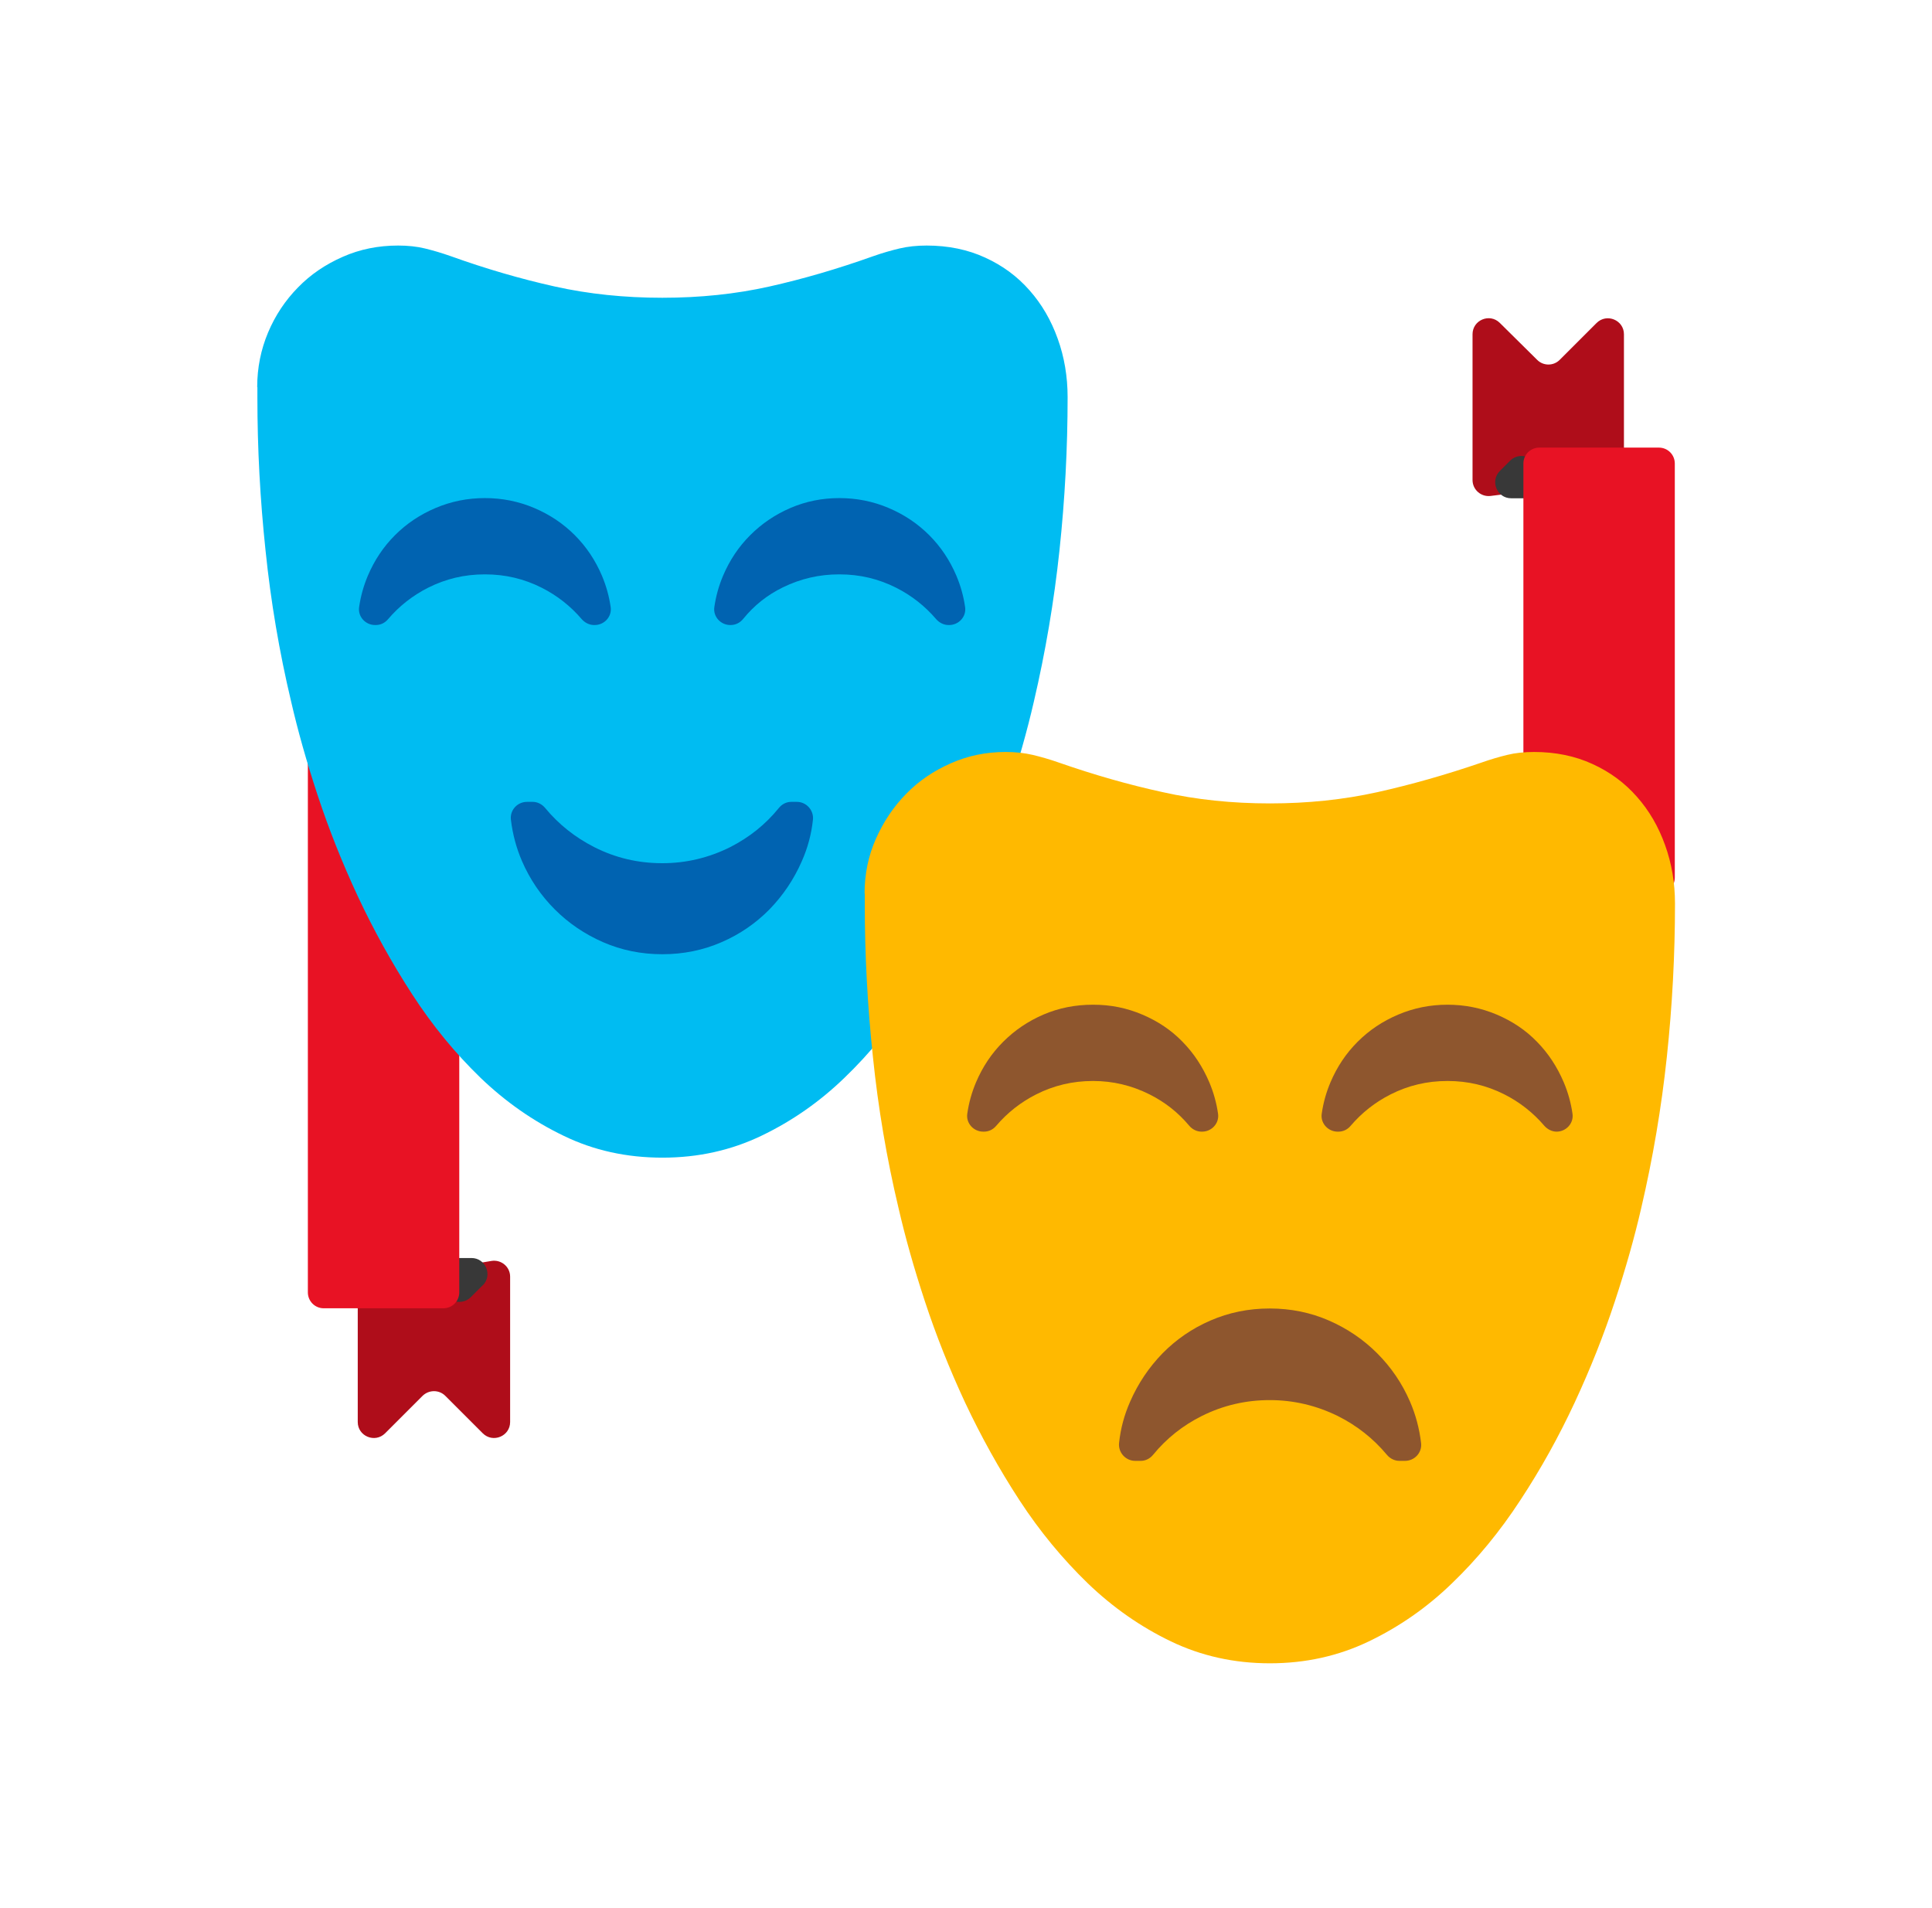
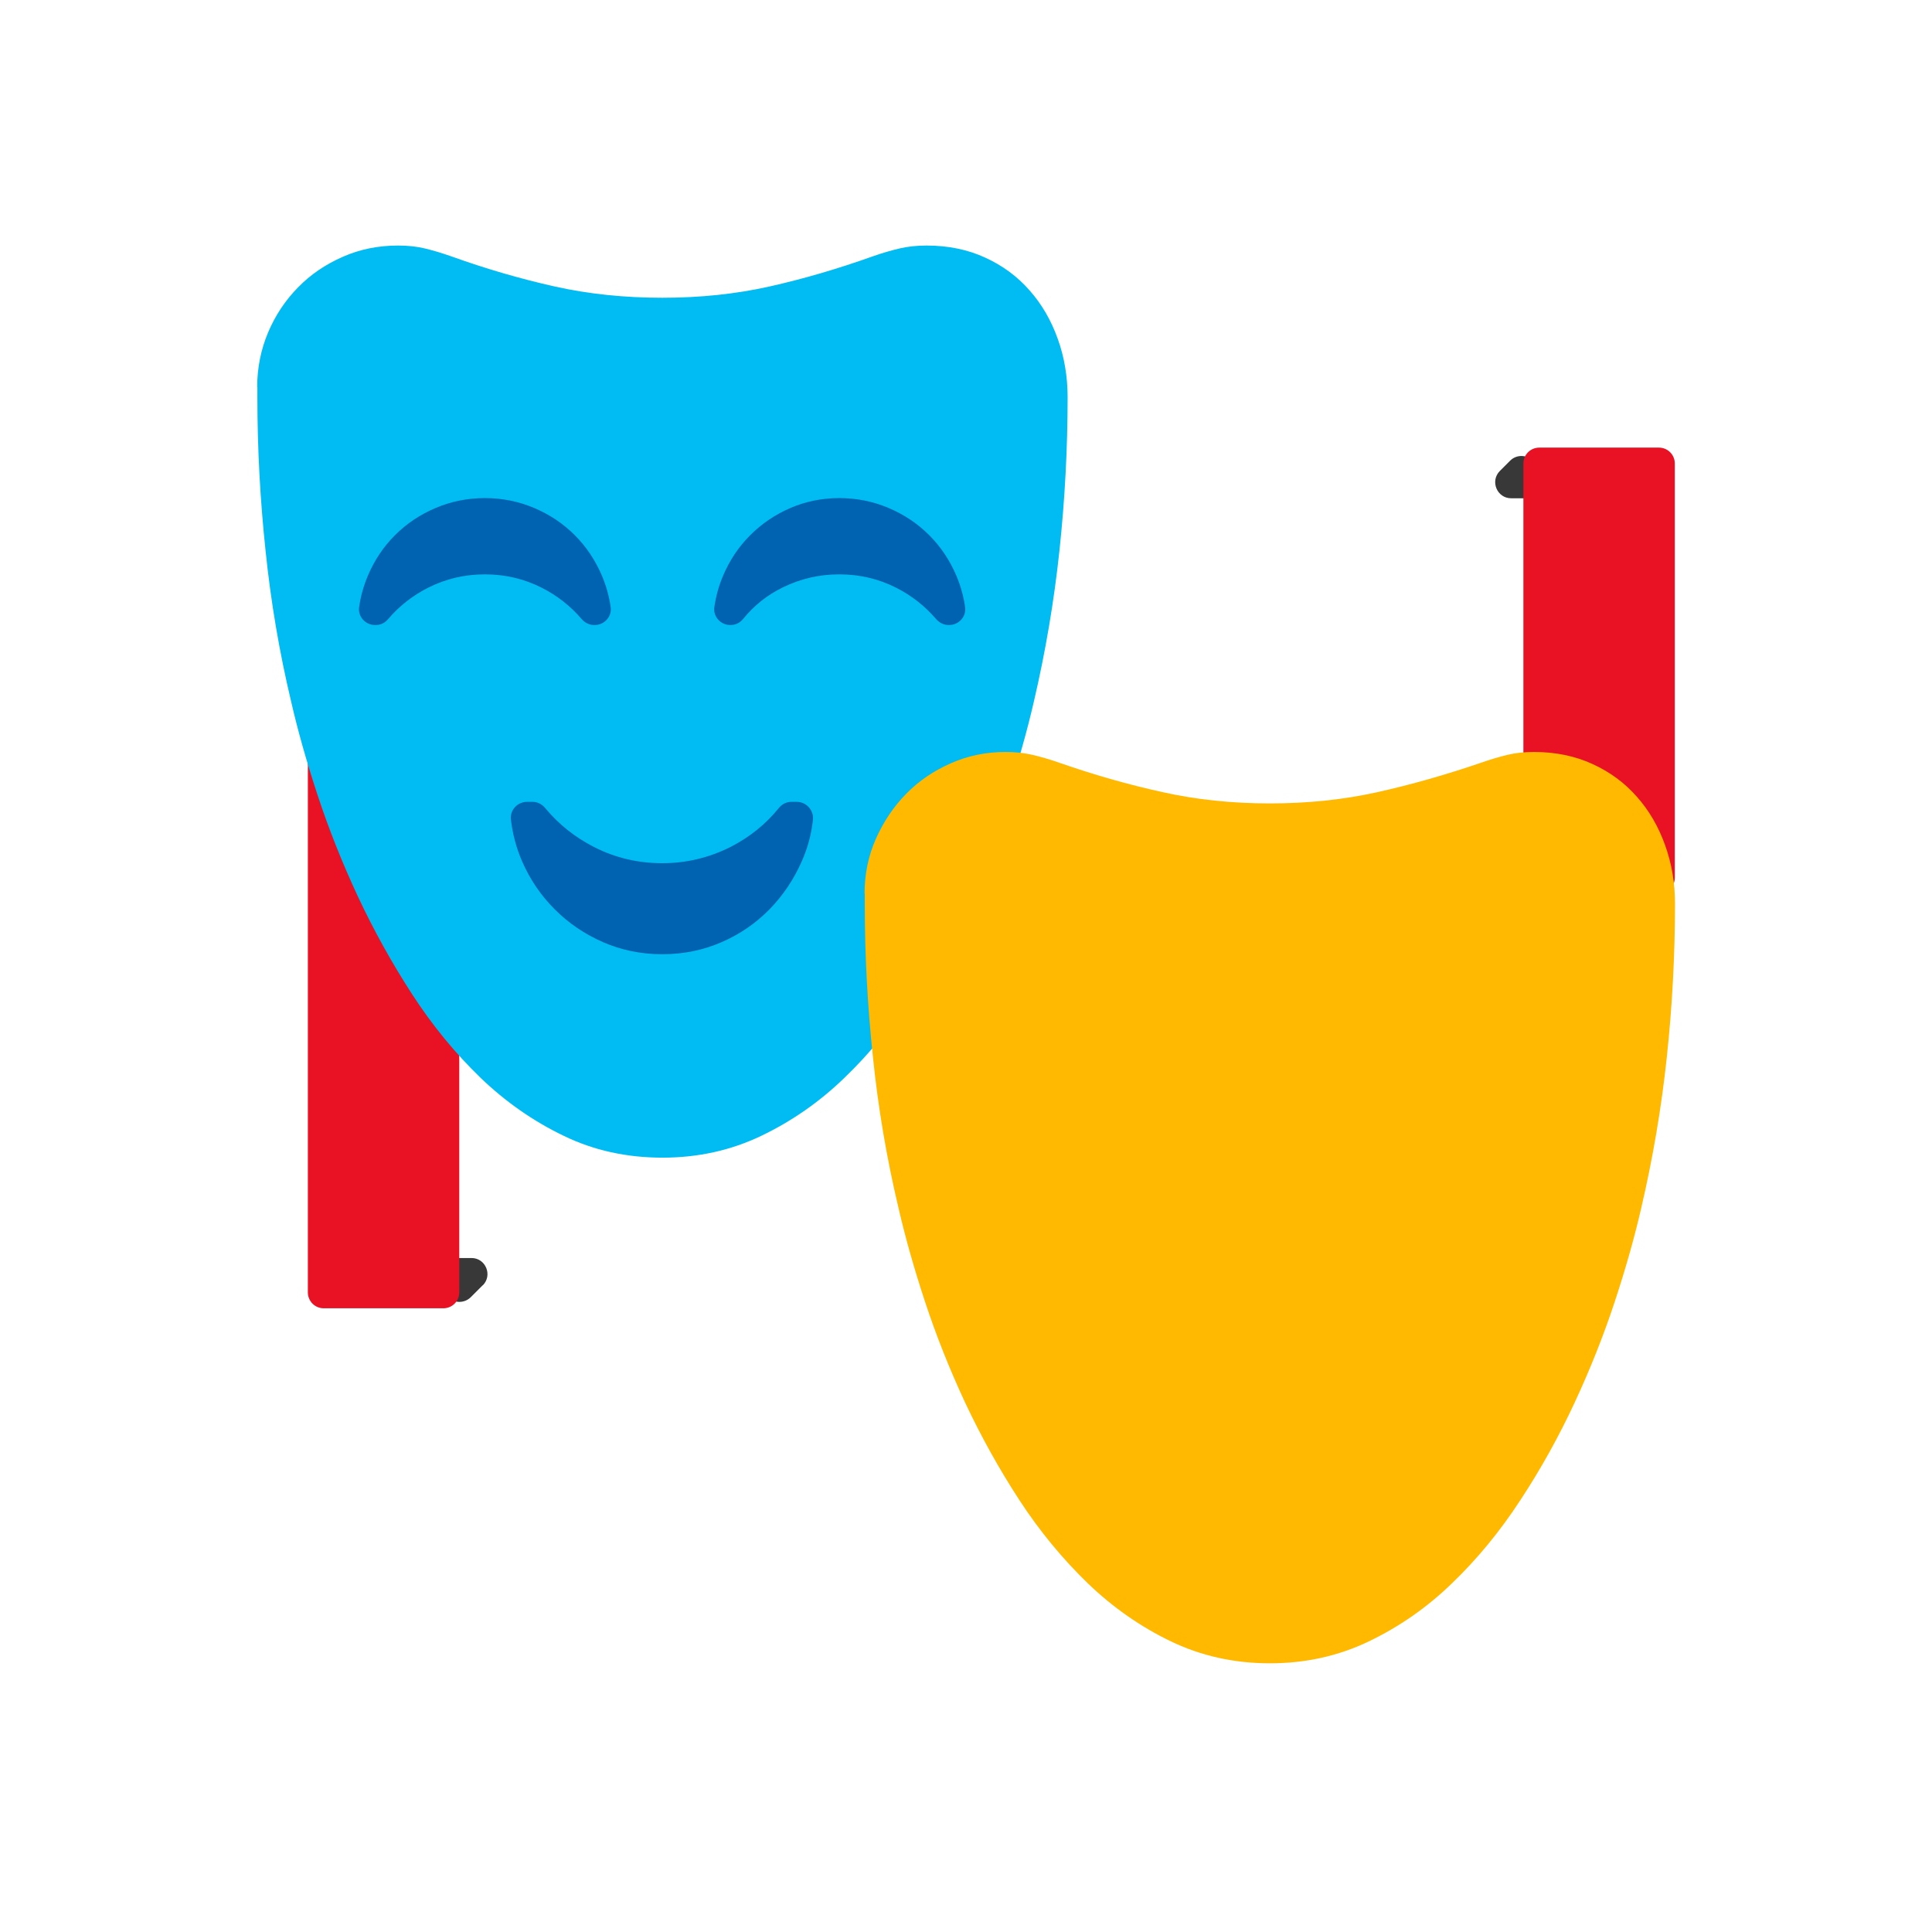
<svg xmlns="http://www.w3.org/2000/svg" id="Calque_1" version="1.1" viewBox="0 0 99.53 98.31">
  <defs>
    <style>
      .st0 {
        fill: #0063b1;
      }

      .st1 {
        fill: #8e562e;
      }

      .st2 {
        fill: #ffb900;
      }

      .st3 {
        fill: #00bcf2;
      }

      .st4 {
        fill: #af0d1a;
      }

      .st5 {
        fill: #383838;
      }

      .st6 {
        fill: #e81224;
      }
    </style>
  </defs>
-   <path class="st4" d="M19.13,65.99l6.19-1.03c.5-.08.96.3.96.81v7.49c0,.73-.89,1.1-1.41.58l-1.93-1.93c-.32-.32-.84-.32-1.17,0l-1.93,1.93c-.52.52-1.41.15-1.41-.58v-6.46c0-.4.29-.75.69-.81ZM82.95,24.78l-6.16.77c-.49.06-.93-.32-.93-.82v-7.51c0-.73.88-1.1,1.4-.59l1.93,1.91c.32.32.84.32,1.16,0l1.9-1.9c.52-.52,1.41-.15,1.41.58v6.72c0,.42-.31.77-.72.82Z" />
  <path class="st5" d="M24.87,66.21l-.62.62c-.32.32-.85.32-1.17,0l-.61-.62c-.51-.52-.14-1.4.59-1.4h1.23c.73,0,1.1.89.58,1.41ZM77.27,24.26l.53-.53c.35-.35.94-.31,1.24.09l.4.53c.41.54.02,1.32-.66,1.32h-.93c-.73,0-1.1-.89-.58-1.41Z" />
  <path class="st6" d="M16.68,33.51h6.16c.46,0,.82.37.82.82v32.25c0,.46-.37.82-.82.82h-6.16c-.46,0-.82-.37-.82-.82v-32.25c0-.46.37-.82.82-.82ZM85.46,46.03h-6.16c-.46,0-.82-.37-.82-.82v-21.33c0-.46.37-.82.82-.82h6.16c.46,0,.82.37.82.82v21.33c0,.46-.37.82-.82.82Z" />
  <path class="st3" d="M13.25,19.94c0-.99.19-1.93.56-2.81.37-.88.89-1.66,1.54-2.32.65-.67,1.42-1.19,2.31-1.58.88-.39,1.83-.58,2.85-.58.51,0,.97.05,1.38.15.41.1.86.23,1.34.4,1.81.65,3.6,1.17,5.35,1.56,1.75.39,3.6.58,5.54.58s3.78-.19,5.52-.58c1.74-.39,3.52-.91,5.34-1.56.48-.17.94-.3,1.36-.4.42-.1.89-.15,1.4-.15,1.11,0,2.12.21,3.01.62.9.41,1.66.97,2.29,1.69.63.71,1.11,1.54,1.45,2.49.34.94.51,1.95.51,3.01,0,2.64-.14,5.27-.42,7.9-.28,2.63-.72,5.22-1.32,7.79-.34,1.48-.79,3.08-1.36,4.81-.57,1.73-1.26,3.47-2.07,5.21-.81,1.74-1.74,3.42-2.8,5.05-1.05,1.62-2.23,3.06-3.52,4.3-1.29,1.25-2.72,2.24-4.28,2.99-1.56.75-3.26,1.13-5.1,1.13s-3.54-.37-5.1-1.13c-1.56-.75-2.99-1.75-4.28-2.99-1.29-1.25-2.47-2.68-3.52-4.3-1.05-1.62-1.98-3.3-2.8-5.05-.81-1.74-1.5-3.48-2.07-5.21-.57-1.73-1.02-3.33-1.36-4.81-.61-2.56-1.05-5.16-1.32-7.79-.28-2.63-.42-5.26-.42-7.9v-.51Z" />
  <path class="st0" d="M24.97,29.59c-1.04,0-2.01.23-2.92.69-.79.4-1.48.94-2.06,1.62-.16.19-.38.3-.63.3h-.04c-.49,0-.89-.43-.82-.92.08-.56.23-1.1.45-1.62.34-.8.8-1.49,1.4-2.09s1.29-1.06,2.09-1.4c.8-.34,1.65-.51,2.54-.51s1.74.17,2.54.51c.8.34,1.49.8,2.09,1.4.59.59,1.06,1.29,1.4,2.09.22.52.37,1.06.45,1.62.07.49-.33.92-.82.92h-.04c-.24,0-.47-.12-.63-.3-.58-.68-1.27-1.22-2.06-1.62-.91-.46-1.88-.69-2.92-.69ZM34.12,44.47c1.23,0,2.4-.28,3.5-.83.98-.5,1.81-1.16,2.5-2.01.16-.2.39-.32.64-.32h.29c.49,0,.88.43.83.92-.08.75-.27,1.45-.57,2.13-.41.94-.97,1.77-1.67,2.49-.7.71-1.52,1.28-2.47,1.69-.94.41-1.96.62-3.05.62s-2.11-.21-3.05-.62c-.94-.41-1.77-.97-2.49-1.69-.71-.71-1.28-1.54-1.69-2.49-.29-.67-.48-1.38-.57-2.13-.06-.49.33-.92.83-.92h.29c.25,0,.48.12.64.31.7.85,1.55,1.52,2.53,2.02,1.1.56,2.27.83,3.5.83ZM43.23,29.59c-1.02,0-1.98.22-2.9.67-.8.39-1.48.93-2.04,1.62-.16.2-.39.32-.65.32h-.02c-.49,0-.89-.43-.82-.92.08-.56.23-1.1.45-1.62.34-.8.8-1.49,1.4-2.09.59-.59,1.28-1.06,2.07-1.4.79-.34,1.63-.51,2.52-.51s1.74.17,2.54.51c.8.34,1.49.8,2.09,1.4.59.59,1.06,1.29,1.4,2.09.22.52.37,1.06.45,1.62.07.49-.33.92-.82.92h-.04c-.24,0-.47-.12-.63-.3-.58-.68-1.27-1.22-2.06-1.62-.91-.46-1.88-.69-2.92-.69Z" />
  <path class="st2" d="M44.54,46.03c0-.99.19-1.93.58-2.81.39-.88.91-1.66,1.56-2.32.65-.67,1.42-1.19,2.31-1.58.88-.39,1.82-.58,2.81-.58.51,0,.97.05,1.4.15.42.1.88.23,1.36.4,1.81.63,3.59,1.14,5.34,1.52,1.74.39,3.58.58,5.52.58s3.78-.19,5.54-.58c1.75-.39,3.54-.9,5.35-1.52.48-.17.93-.3,1.34-.4.41-.1.87-.15,1.38-.15,1.11,0,2.12.21,3.01.62.9.41,1.66.97,2.29,1.69.63.71,1.11,1.54,1.45,2.49.34.94.51,1.95.51,3.01,0,2.64-.14,5.27-.42,7.9-.28,2.63-.72,5.22-1.32,7.79-.34,1.48-.79,3.08-1.36,4.81-.57,1.73-1.26,3.47-2.07,5.21-.81,1.74-1.74,3.42-2.8,5.03-1.05,1.61-2.23,3.04-3.52,4.28-1.29,1.25-2.72,2.24-4.28,2.99-1.56.75-3.26,1.13-5.1,1.13s-3.54-.38-5.1-1.13c-1.56-.75-2.99-1.75-4.28-2.99-1.29-1.25-2.47-2.67-3.52-4.28-1.05-1.61-1.98-3.29-2.8-5.03-.81-1.74-1.5-3.48-2.07-5.21-.57-1.73-1.02-3.33-1.36-4.81-.61-2.56-1.05-5.16-1.32-7.79-.28-2.63-.42-5.26-.42-7.9v-.51Z" />
-   <path class="st1" d="M56.3,55.69c-1.04,0-2.01.23-2.92.69-.79.4-1.48.94-2.06,1.62-.16.19-.38.3-.63.3h-.04c-.49,0-.89-.43-.82-.92.08-.56.23-1.1.45-1.62.34-.8.8-1.49,1.4-2.09.59-.59,1.28-1.06,2.07-1.4.79-.34,1.64-.51,2.56-.51s1.74.17,2.54.51c.8.34,1.49.8,2.07,1.4.58.59,1.04,1.29,1.38,2.09.22.52.37,1.06.45,1.62.07.49-.33.92-.82.92h-.03c-.25,0-.48-.12-.64-.31-.56-.67-1.24-1.21-2.04-1.61-.92-.46-1.89-.69-2.9-.69ZM65.41,72.13c-1.23,0-2.4.27-3.5.82-.98.49-1.81,1.15-2.5,1.99-.16.2-.39.32-.64.32h-.29c-.49,0-.88-.43-.83-.92.08-.75.27-1.45.57-2.13.41-.94.97-1.77,1.67-2.49.7-.71,1.52-1.28,2.47-1.69.94-.41,1.96-.62,3.05-.62s2.11.21,3.05.62c.94.41,1.77.97,2.49,1.69.71.71,1.28,1.54,1.69,2.49.29.67.48,1.38.57,2.13.06.49-.33.92-.83.92h-.29c-.25,0-.48-.12-.64-.31-.7-.84-1.55-1.51-2.53-2-1.1-.54-2.27-.82-3.5-.82ZM74.56,55.69c-1.04,0-2.01.23-2.92.69-.79.4-1.48.94-2.06,1.62-.16.19-.38.3-.63.3h-.04c-.49,0-.89-.43-.82-.92.08-.56.23-1.1.45-1.62.34-.8.8-1.49,1.4-2.09s1.29-1.06,2.09-1.4c.8-.34,1.65-.51,2.54-.51s1.74.17,2.54.51c.8.34,1.49.8,2.07,1.4.58.59,1.04,1.29,1.38,2.09.22.52.37,1.06.45,1.62.07.49-.33.92-.82.92h0c-.24,0-.47-.12-.63-.3-.58-.68-1.27-1.22-2.06-1.62-.91-.46-1.88-.69-2.92-.69Z" />
</svg>